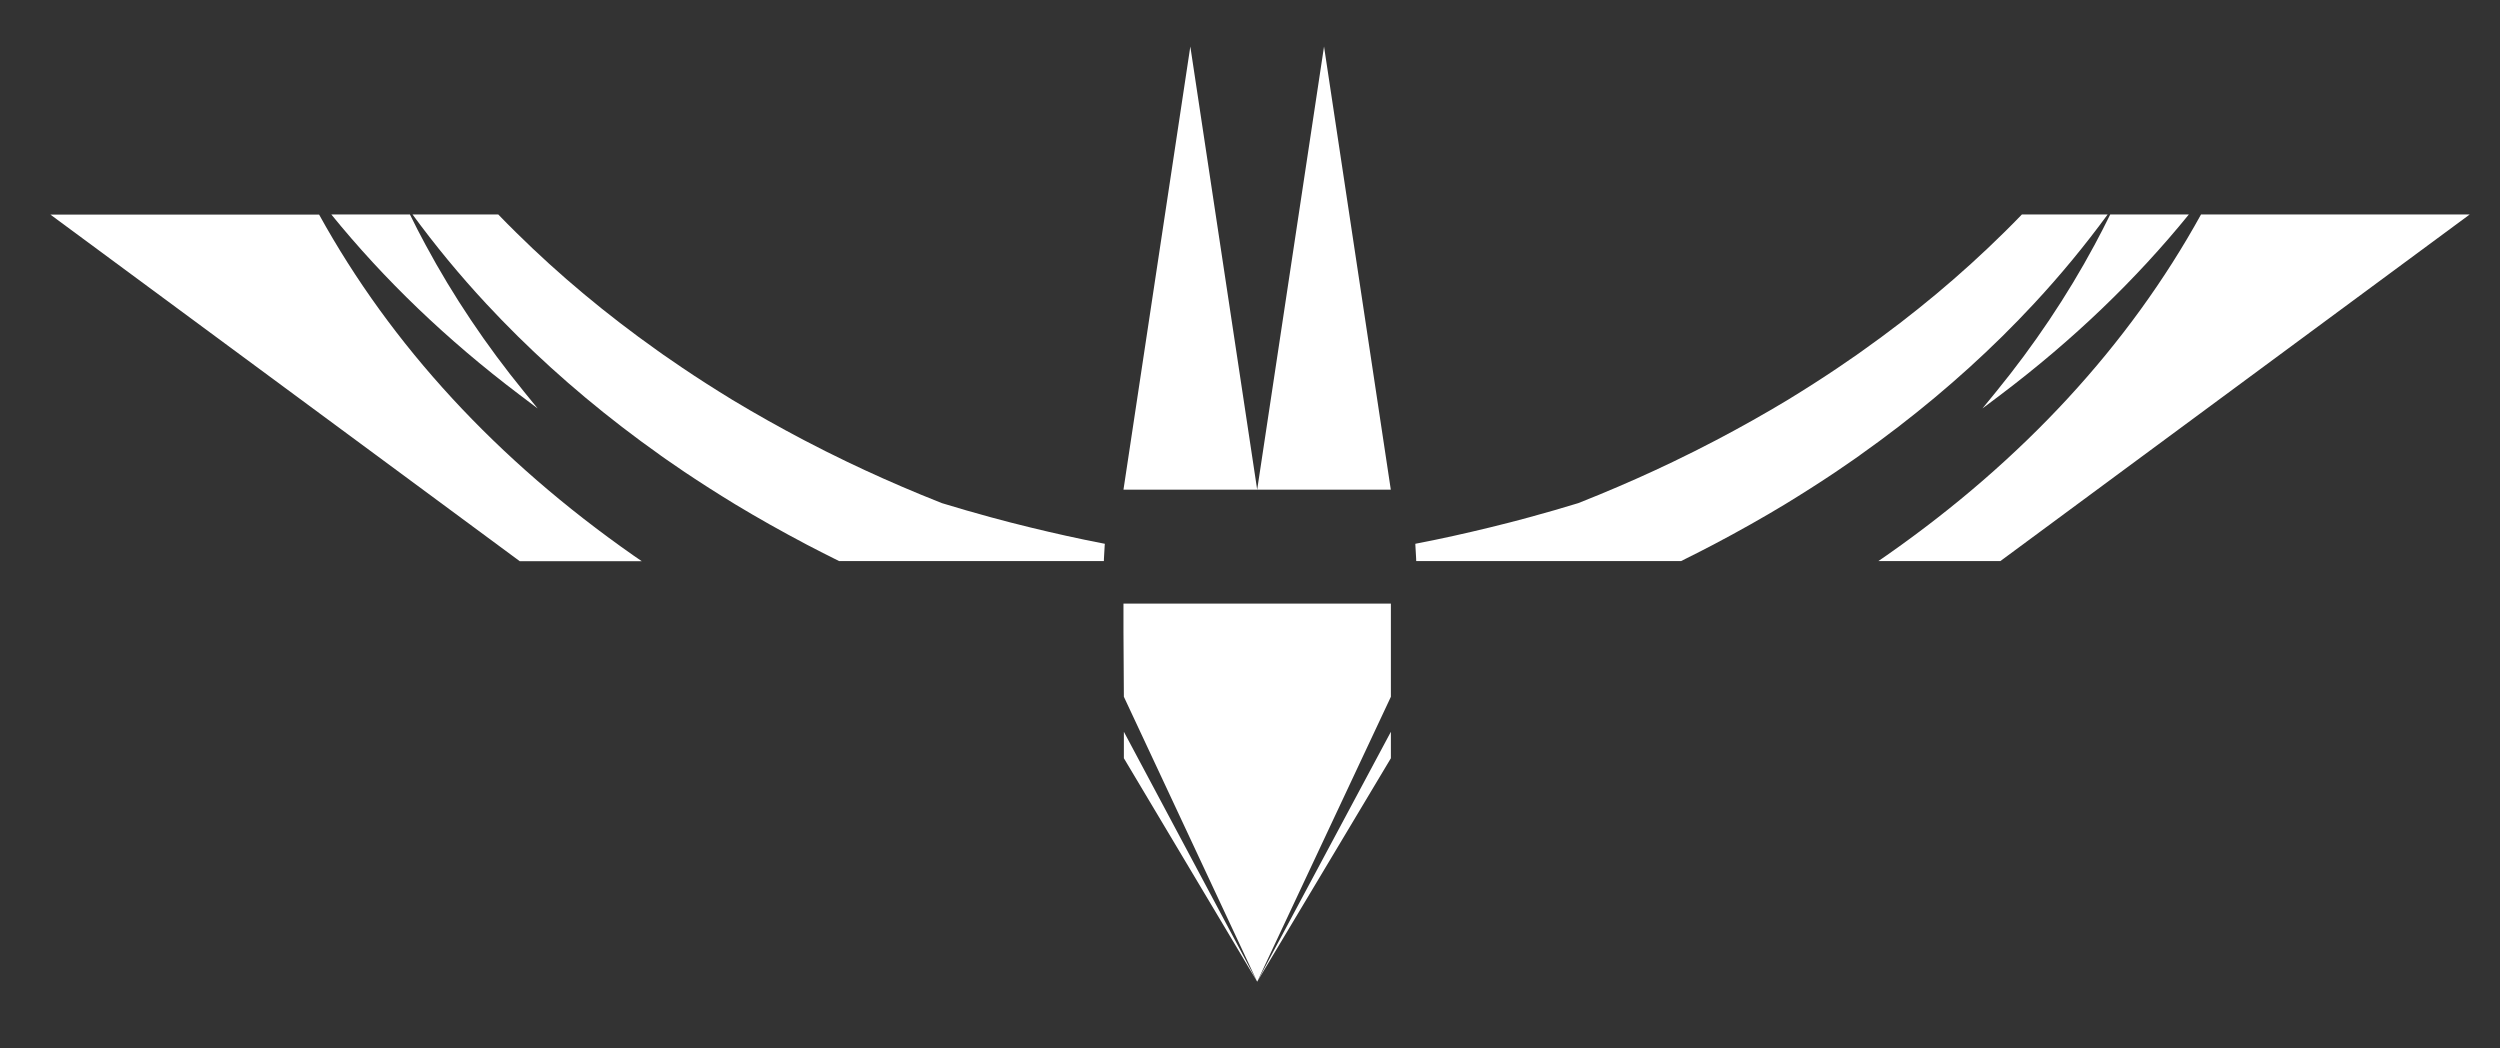
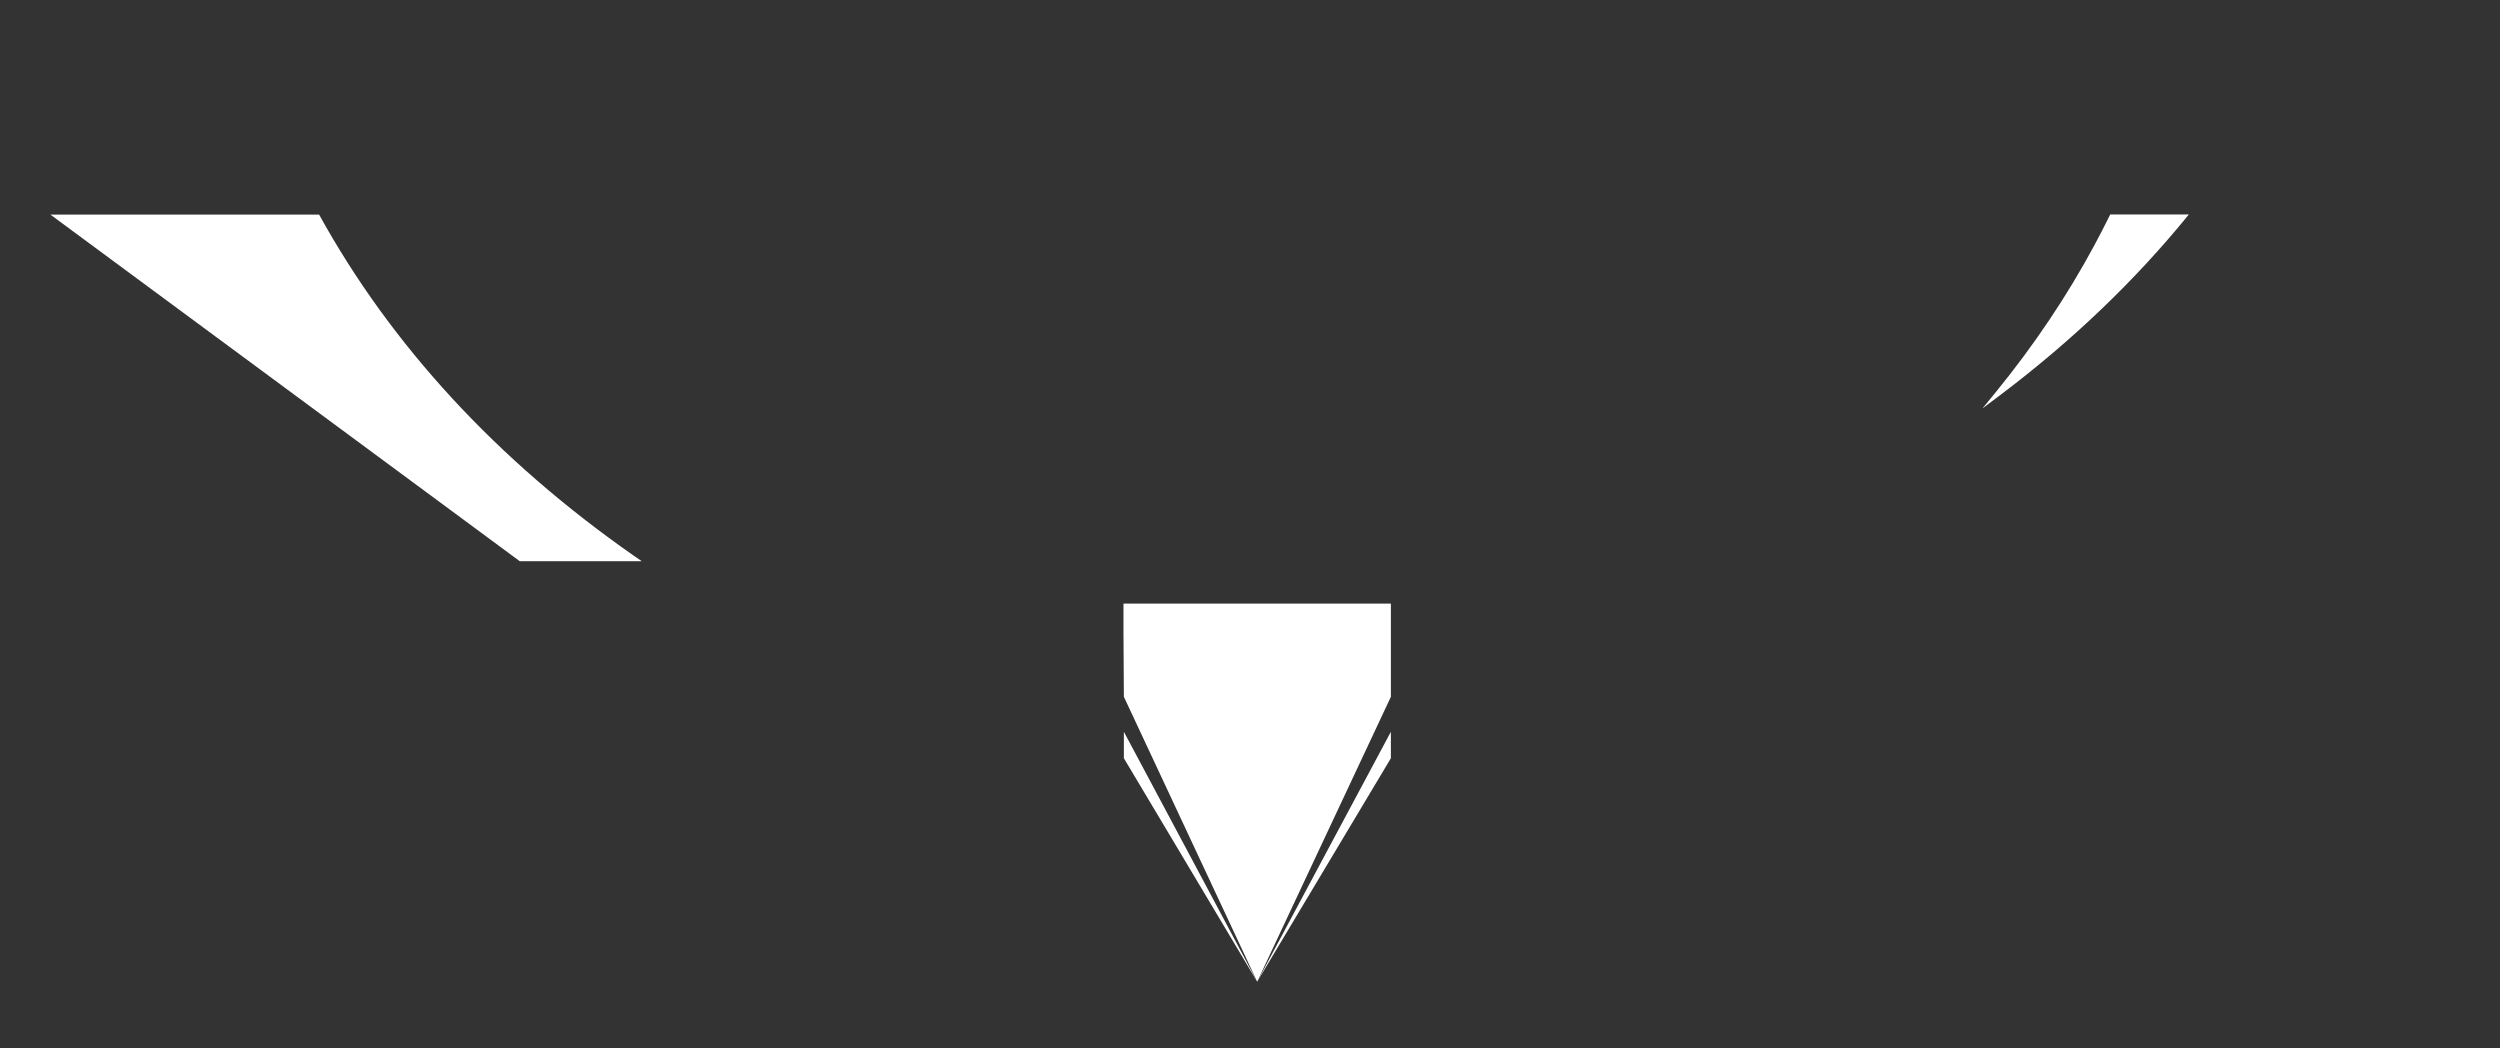
<svg xmlns="http://www.w3.org/2000/svg" width="31" height="13" viewBox="0 0 31 13" fill="none">
  <rect x="0" y="0" width="31" height="13" fill="#333333" stroke="none" />
  <path d="M13.931 7.835L13.936 8.64L15.589 12.173L13.936 9.074V9.402L15.589 12.173L17.247 9.402V9.074L15.589 12.173L17.247 8.64V7.485H13.931V7.835Z" fill="white" />
  <path d="M7.852 6.886C6.161 5.703 4.851 4.282 3.957 2.661H0.625L4.914 5.828L6.445 6.959H7.958C7.923 6.934 7.887 6.91 7.852 6.886H7.852Z" fill="white" />
-   <path d="M13.67 6.737C13.374 6.68 13.075 6.613 12.779 6.541C12.609 6.5 12.444 6.457 12.286 6.414C12.08 6.358 11.876 6.299 11.68 6.239C11.593 6.205 11.504 6.168 11.415 6.132C11.103 6.003 10.797 5.867 10.504 5.726C10.327 5.641 10.147 5.551 9.97 5.458C9.667 5.299 9.368 5.131 9.081 4.958C8.864 4.825 8.655 4.692 8.46 4.56C8.382 4.508 8.305 4.455 8.228 4.401L8.155 4.349C7.522 3.901 6.932 3.409 6.401 2.884C6.325 2.81 6.251 2.734 6.178 2.659H5.115C5.394 3.041 5.7 3.412 6.03 3.767C6.154 3.901 6.286 4.036 6.42 4.169C6.954 4.696 7.547 5.191 8.183 5.641L8.196 5.651C8.216 5.665 8.236 5.679 8.256 5.693C8.333 5.747 8.411 5.8 8.489 5.853C8.686 5.985 8.896 6.119 9.114 6.252C9.253 6.336 9.395 6.419 9.539 6.5C9.693 6.587 9.85 6.672 10.007 6.755C10.138 6.824 10.272 6.891 10.404 6.957H12.431H13.688C13.689 6.946 13.689 6.935 13.689 6.924C13.692 6.871 13.695 6.819 13.698 6.766L13.7 6.743L13.67 6.737L13.67 6.737Z" fill="white" />
-   <path d="M6.497 4.856C6.028 4.281 5.618 3.67 5.278 3.038C5.21 2.913 5.145 2.786 5.083 2.659H4.108C4.766 3.47 5.546 4.218 6.438 4.892L6.667 5.065L6.497 4.856L6.497 4.856Z" fill="white" />
-   <path d="M23.398 6.884C25.089 5.701 26.399 4.28 27.293 2.659H27.376H30.625L26.336 5.826L24.805 6.957H23.405H23.292C23.327 6.933 23.363 6.908 23.398 6.884H23.398Z" fill="white" />
-   <path d="M17.58 6.737C17.876 6.68 18.175 6.613 18.471 6.541C18.641 6.5 18.806 6.457 18.964 6.414C19.17 6.358 19.374 6.299 19.57 6.239C19.657 6.205 19.746 6.168 19.835 6.132C20.147 6.003 20.453 5.867 20.746 5.726C20.923 5.641 21.103 5.551 21.28 5.458C21.583 5.299 21.882 5.131 22.169 4.958C22.386 4.825 22.595 4.692 22.79 4.56C22.868 4.508 22.945 4.455 23.022 4.401L23.095 4.349C23.728 3.901 24.318 3.409 24.849 2.884C24.925 2.81 24.999 2.734 25.072 2.659H25.166H25.529H25.614H26.048H26.135C25.856 3.041 25.55 3.412 25.22 3.767C25.096 3.901 24.964 4.036 24.83 4.169C24.296 4.696 23.703 5.191 23.067 5.641L23.054 5.651C23.034 5.665 23.014 5.679 22.994 5.693C22.917 5.747 22.84 5.8 22.761 5.853C22.564 5.985 22.354 6.119 22.136 6.252C21.997 6.336 21.855 6.419 21.711 6.5C21.557 6.587 21.401 6.672 21.243 6.755C21.112 6.824 20.978 6.891 20.846 6.957H20.704H18.819H17.637H17.561C17.561 6.946 17.561 6.935 17.56 6.924C17.557 6.871 17.555 6.819 17.551 6.766L17.55 6.743L17.579 6.737L17.58 6.737Z" fill="white" />
  <path d="M24.753 4.856C25.222 4.281 25.632 3.67 25.972 3.038C26.039 2.913 26.105 2.786 26.167 2.659H26.248H27.053H27.142C26.484 3.47 25.704 4.218 24.812 4.892L24.582 5.065L24.753 4.856L24.753 4.856Z" fill="white" />
-   <path d="M15.589 6.072H17.246L16.418 0.577L15.589 6.072L14.76 0.577L13.931 6.072H15.589Z" fill="white" />
</svg>